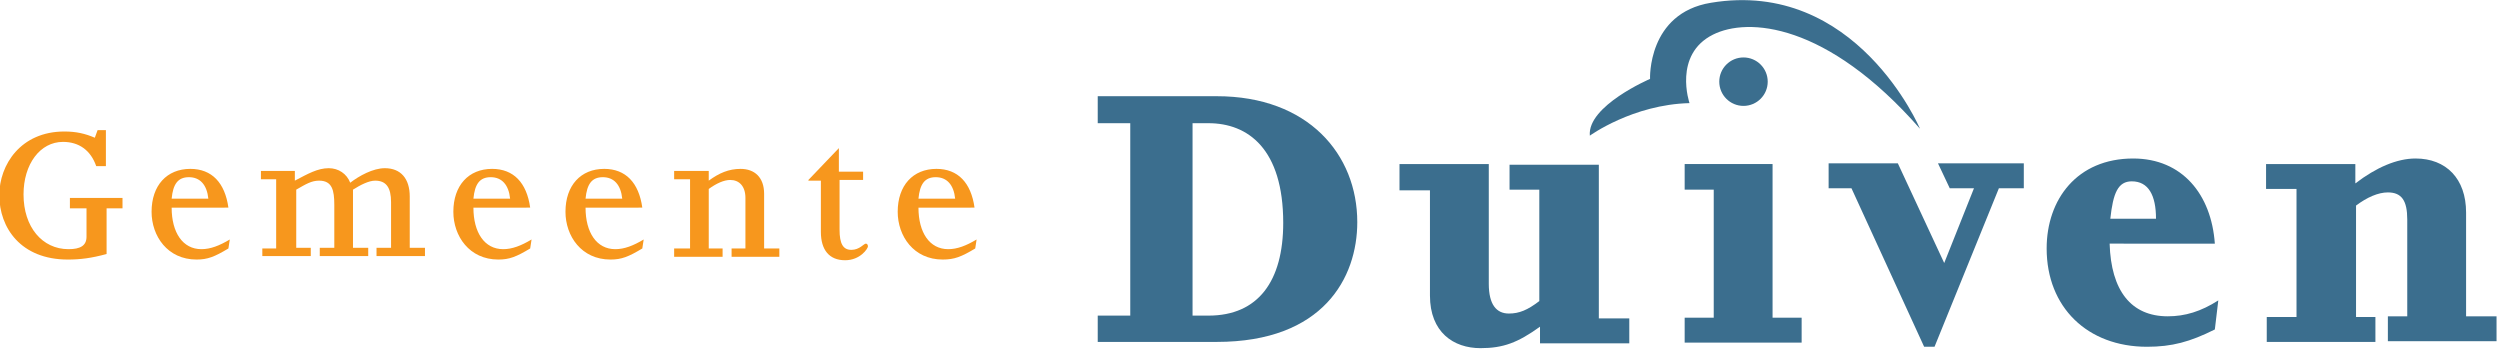
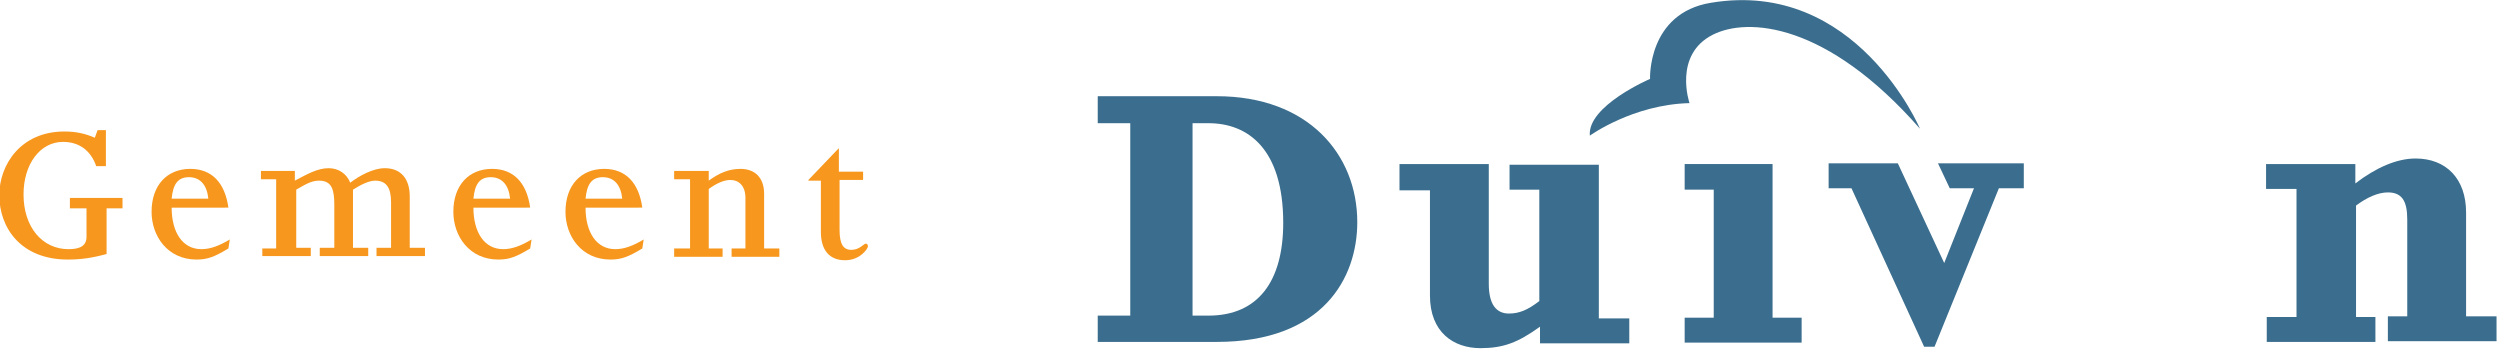
<svg xmlns="http://www.w3.org/2000/svg" version="1.1" id="Layer_1" x="0px" y="0px" width="361.2px" height="50.5px" viewBox="-116 395.4 361.2 50.5" style="enable-background:new -116 395.4 361.2 50.5;" xml:space="preserve">
  <style type="text/css">
	.st0{fill:#3B6E8E;}
	.st1{fill:#F7971D;}
</style>
  <path class="st0" d="M158.2,419l6.7,14.4l4.3-10.8h-3.5L164,419h12.4v3.6h-3.6l-9.3,22.9H162l-10.5-22.9h-3.3V419H158.2z" />
  <g>
    <path class="st1" d="M-98.3,425.5h-2.3v6.6c-2.2,0.6-3.8,0.8-5.6,0.8c-6.8,0-9.9-4.6-9.9-9.3c0-4.4,3.1-9.2,9.4-9.2   c1.7,0,3,0.3,4.4,0.9l0.4-1.1h1.2v5.2h-1.4c-0.8-2.3-2.5-3.5-4.8-3.5c-3.3,0-5.7,3.2-5.7,7.6c0,4.7,2.7,7.9,6.5,7.9   c1.7,0,2.6-0.5,2.6-1.8v-4.1h-2.4V424h7.6V425.5z" />
    <path class="st1" d="M-91.2,425.4c0,3.6,1.6,6,4.3,6c1.3,0,2.6-0.5,4.1-1.4l-0.2,1.3c-2,1.2-3,1.6-4.6,1.6c-4.2,0-6.5-3.4-6.5-6.9   c0-3.8,2.2-6.2,5.6-6.2c3.1,0,5,2,5.5,5.6H-91.2z M-85.9,424.1c-0.2-2-1.2-3.1-2.8-3.1c-1.6,0-2.3,1-2.5,3.1H-85.9z" />
    <path class="st1" d="M-78.3,431.3h2.2v-10h-2.2v-1.2h4.9v1.4c1.9-1,3.3-1.8,4.9-1.8c1.4,0,2.6,0.8,3.1,2.1c1.3-1,3.3-2.1,5-2.1   c2.3,0,3.6,1.5,3.6,4.1v7.4h2.2v1.2h-7v-1.2h2.1v-6.6c0-2.1-0.7-3.1-2.3-3.1c-0.9,0-2.1,0.6-3.2,1.3v8.4h2.2v1.2h-7v-1.2h2.1v-6.2   c0-2.1-0.3-3.5-2.2-3.5c-1.1,0-1.9,0.5-3.3,1.3v8.4h2.1v1.2h-7V431.3z" />
    <path class="st1" d="M-47.6,425.4c0,3.6,1.6,6,4.3,6c1.3,0,2.6-0.5,4.1-1.4l-0.2,1.3c-2,1.2-3,1.6-4.6,1.6c-4.2,0-6.5-3.4-6.5-6.9   c0-3.8,2.2-6.2,5.6-6.2c3.1,0,5,2,5.5,5.6H-47.6z M-42.3,424.1c-0.2-2-1.2-3.1-2.8-3.1c-1.6,0-2.3,1-2.5,3.1H-42.3z" />
    <path class="st1" d="M-31.4,425.4c0,3.6,1.6,6,4.3,6c1.3,0,2.6-0.5,4.1-1.4l-0.2,1.3c-2,1.2-3,1.6-4.6,1.6c-4.2,0-6.5-3.4-6.5-6.9   c0-3.8,2.2-6.2,5.6-6.2c3.1,0,5,2,5.5,5.6H-31.4z M-26.1,424.1c-0.2-2-1.2-3.1-2.8-3.1c-1.6,0-2.3,1-2.5,3.1H-26.1z" />
    <path class="st1" d="M-18.6,431.3h2.3v-10h-2.3v-1.2h5v1.4c1.5-1.1,2.9-1.7,4.6-1.7c2,0,3.4,1.2,3.4,3.6v7.9h2.2v1.2h-6.9v-1.2h2   V424c0-1.7-0.9-2.6-2.2-2.6c-0.9,0-2,0.5-3.1,1.3v8.6h2v1.2h-7V431.3z" />
    <path class="st1" d="M0.8,421.4l4.4-4.6v3.4h3.5v1.2H5.3v7.2c0,2,0.5,2.9,1.7,2.9c1.2,0,1.8-0.9,2.1-0.9c0.2,0,0.3,0.2,0.3,0.4   c0,0.3-1.1,2-3.3,2c-2.3,0-3.5-1.5-3.5-4.1v-7.4H0.8z" />
-     <path class="st1" d="M16.7,425.4c0,3.6,1.6,6,4.3,6c1.3,0,2.6-0.5,4.1-1.4l-0.2,1.3c-2,1.2-3,1.6-4.7,1.6c-4.2,0-6.5-3.4-6.5-6.9   c0-3.8,2.2-6.2,5.6-6.2c3.1,0,5,2,5.5,5.6H16.7z M22,424.1c-0.2-2-1.2-3.1-2.8-3.1c-1.6,0-2.3,1-2.5,3.1H22z" />
  </g>
  <path class="st0" d="M42.6,441h4.7v-27.8h-4.7v-3.9h17.2c13.2,0,20.3,8.4,20.3,18.2c0,8-4.9,17.3-20.3,17.3H42.6V441z M58.6,441  c7.2,0,10.8-5,10.8-13.4c0-10.7-5.1-14.4-10.8-14.4h-2.3V441H58.6z" />
  <path class="st0" d="M86.2,419.1h12.9v17.3c0,3,1.1,4.3,2.9,4.3c1.5,0,2.7-0.5,4.4-1.8v-16.1h-4.3v-3.6H115v22.2h4.4v3.6h-12.9v-2.4  c-3.2,2.3-5.3,3.1-8.6,3.1c-3.9,0-7.3-2.3-7.3-7.6v-15.2h-4.4V419.1z" />
  <path class="st0" d="M127.4,419.1h12.7v22.2h4.2v3.6h-16.9v-3.6h4.2v-18.5h-4.2V419.1z" />
-   <path class="st0" d="M188.8,430.6c0.2,6.8,3.1,10.5,8.4,10.5c2.5,0,4.8-0.7,7.3-2.3l-0.5,4.2c-3.6,1.8-6.2,2.5-9.8,2.5  c-8.6,0-14.5-5.7-14.5-14.2c0-7.1,4.4-13,12.5-13c7.1,0,11.3,5.2,11.8,12.3H188.8z M195.5,427c0-3.4-1.1-5.4-3.5-5.4  c-2,0-2.7,1.7-3.1,5.4H195.5z" />
  <path class="st0" d="M211.4,441.2h4.4v-18.5h-4.4v-3.6h12.9v2.8c3-2.3,6-3.6,8.7-3.6c4.4,0,7.3,2.9,7.3,7.8v15h4.4v3.6H229v-3.6h2.8  v-14c0-2.7-0.8-3.9-2.8-3.9c-1.4,0-3,0.7-4.6,1.9v16.1h2.8v3.6h-15.7V441.2z" />
  <path class="st0" d="M131.5,400.4c5-2.5,16.4-1.8,29.9,13.6c0,0-9.2-21.7-30.2-18.2c-9.2,1.5-8.8,11-8.8,11s-9.1,3.9-8.7,8.2  c0,0,6.2-4.5,14.4-4.7C128.1,410.3,125.7,403.3,131.5,400.4z" />
-   <circle class="st0" cx="135.9" cy="407.2" r="3.5" />
</svg>